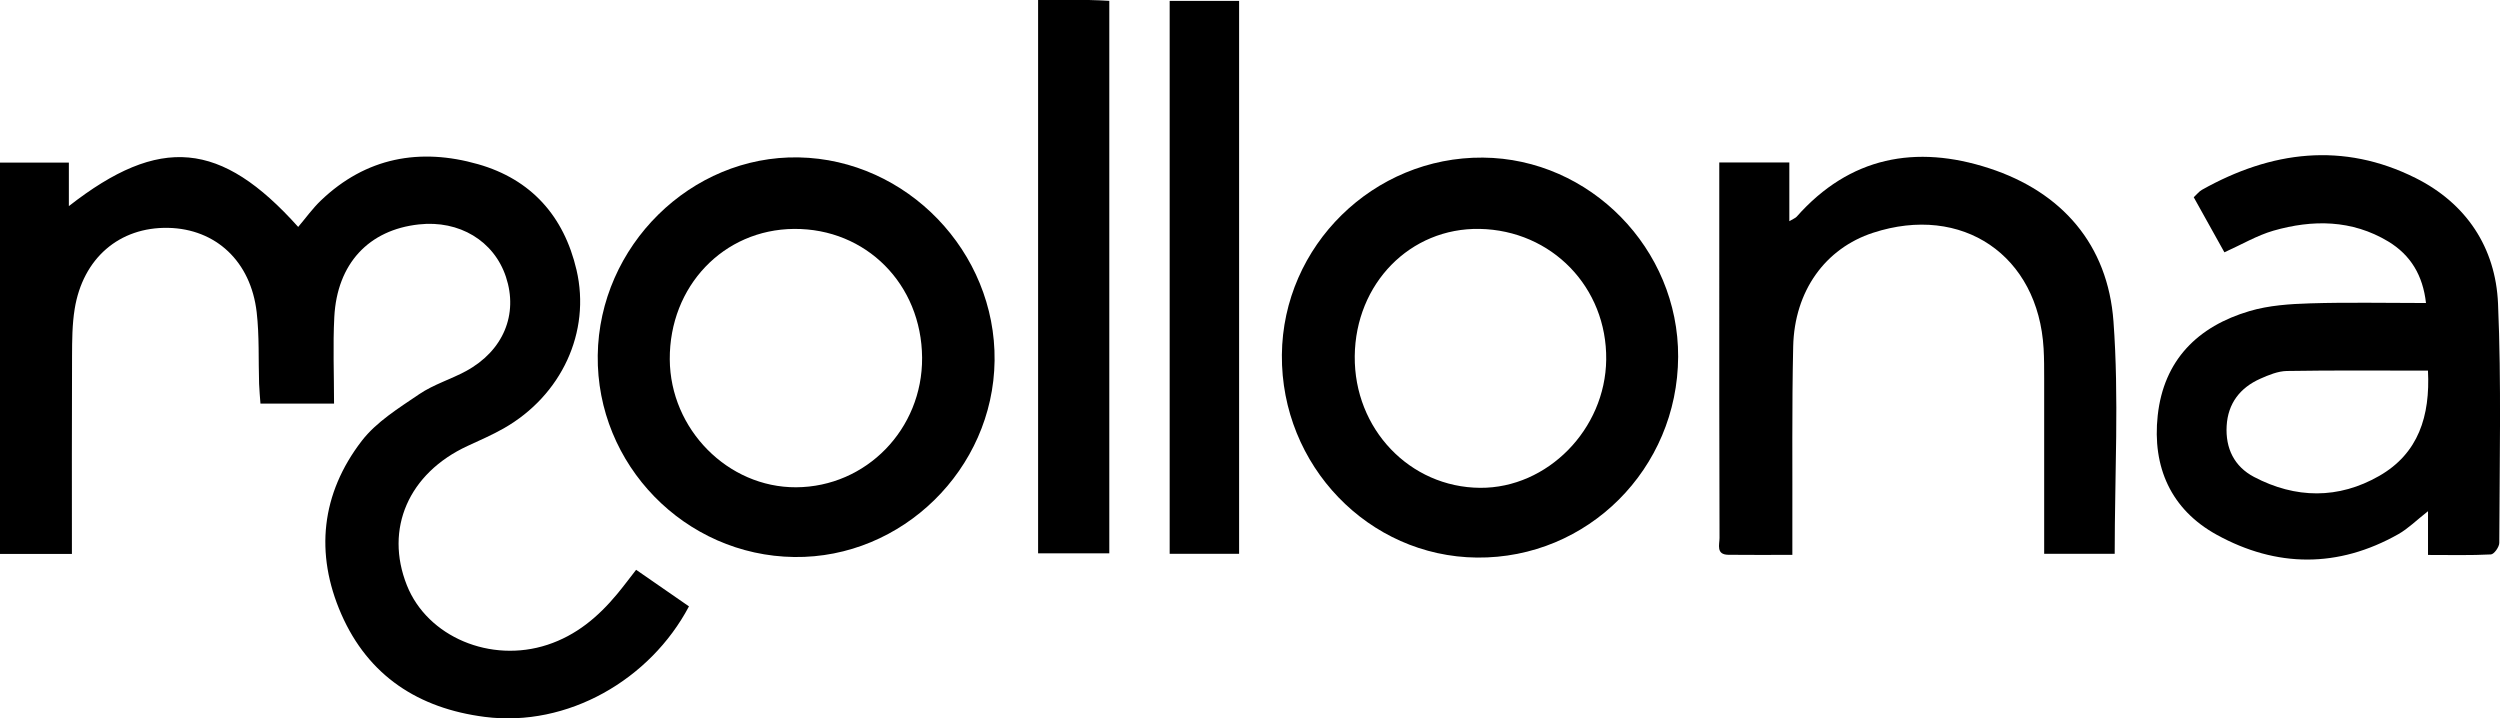
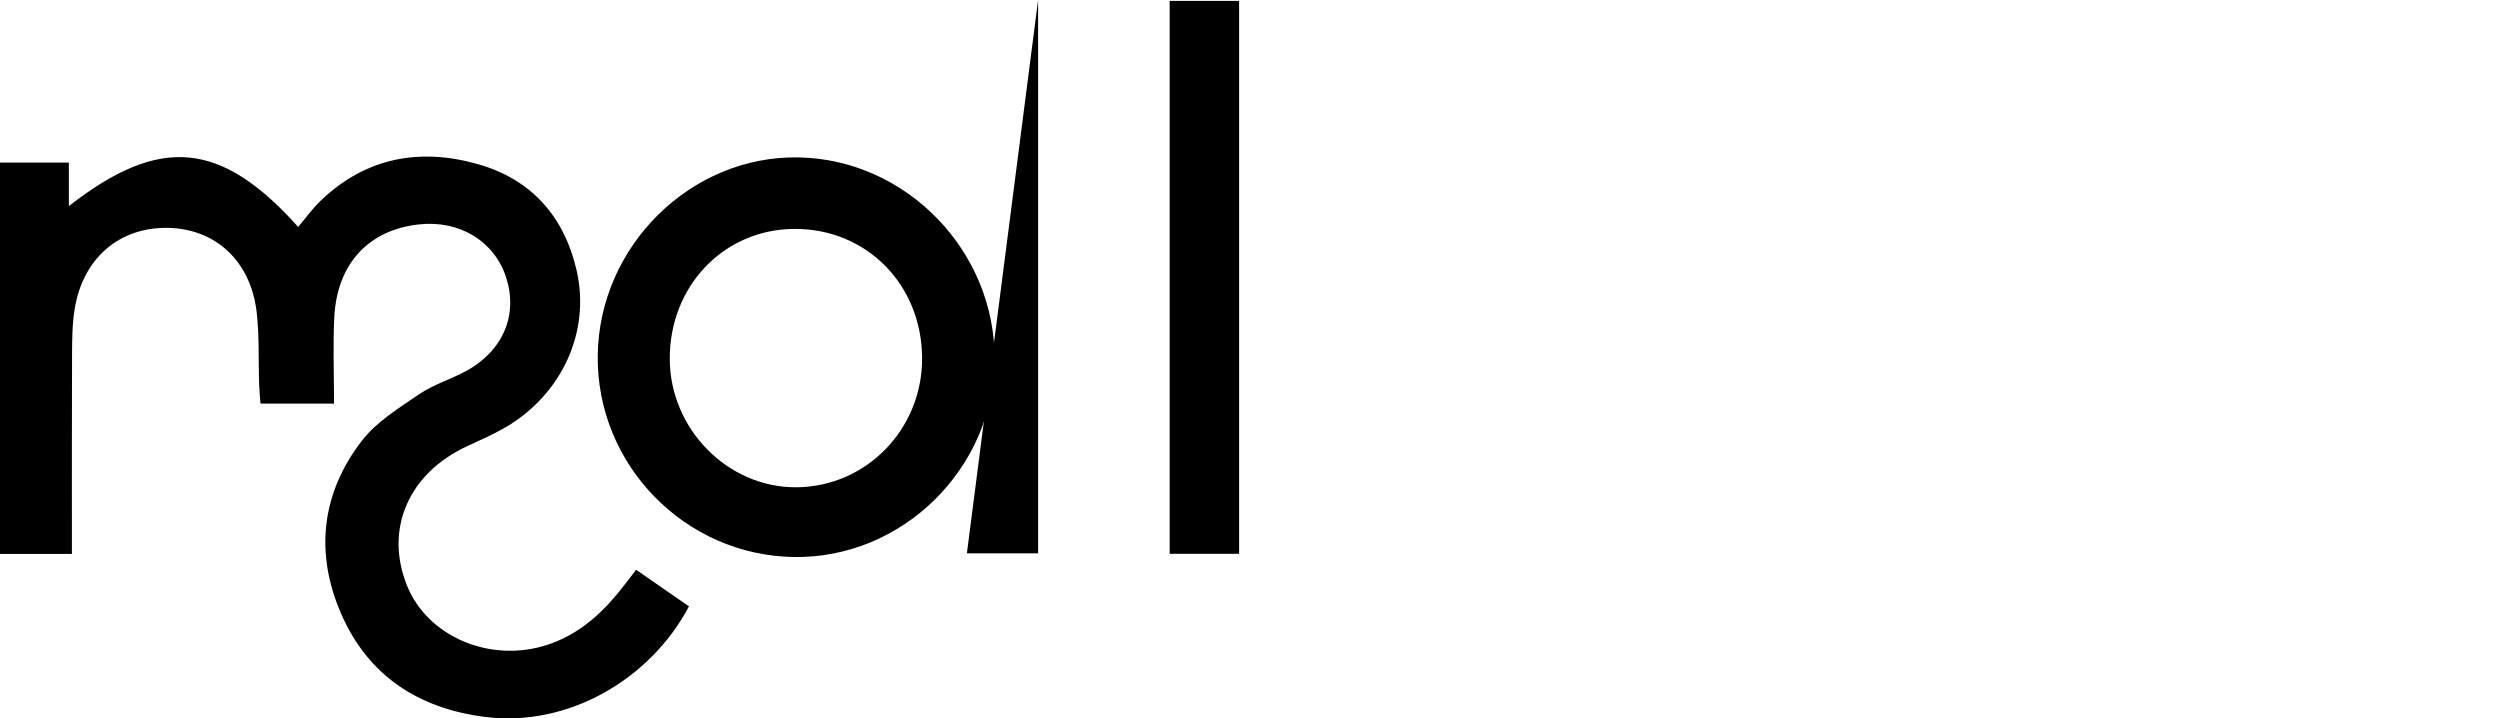
<svg xmlns="http://www.w3.org/2000/svg" id="Layer_1" data-name="Layer 1" viewBox="0 0 1836.27 527.63">
  <path d="M94.69,438.54H41.87V151.11H92.45v31.95c66.89-52.27,111.73-48,168.44,15.29,5.54-6.51,10.53-13.53,16.64-19.38,33.12-31.69,72.73-38.88,115.46-26.7,39,11.1,63.12,38.14,72.34,77.71,10.6,45.51-10.95,92.15-53.52,116.36-8.53,4.85-17.61,8.77-26.53,12.9-43.28,20-61.1,60.88-44.54,102.38C355.83,499.44,402.22,519,444,505.27c21.11-6.93,37.27-20.53,51.16-37.27,4.62-5.56,8.93-11.37,13.95-17.81l38.81,26.86c-28.5,53.91-89.21,89-150,81.18-48.71-6.24-85.52-30.18-105.36-75.48-19.53-44.61-14.75-88.53,15-127.23,10.77-14,27.21-24.11,42.21-34.31,10.49-7.13,23.19-10.91,34.44-17,27.37-14.92,38.43-41.63,29.26-69.23-8.77-26.38-34.26-41.74-63.89-38.48-36.9,4-60.12,28.84-62.16,68-1.08,20.83-.19,41.77-.19,63.64H233.18c-.33-4.72-.82-9.62-1-14.54-.56-17.53.22-35.2-1.77-52.56-4.31-37.44-30.07-61.28-65-62-35.79-.71-62.68,22.23-68.7,59.63-1.83,11.32-1.87,23-1.92,34.51C94.58,341.1,94.69,389,94.69,438.54Z" transform="translate(-41.87 -31.67)" />
-   <path d="M1675.71,217l-22.52-40.44c2.29-2.11,3.89-4.26,6-5.45,50.89-28.56,103.6-35.38,157-8.66,37.15,18.6,58.74,51,60.5,92.2,2.51,58.5,1.09,117.18.92,175.78,0,3-3.85,8.35-6.13,8.47-14.82.77-29.71.39-46.22.39V407.15c-8.59,6.74-14.62,12.81-21.78,16.86-44.25,25-89.51,24.61-133.36.48-33.68-18.53-47.5-49.78-43.4-87.6,4.43-40.78,29.43-65.52,67.55-76.76,14.12-4.16,29.46-5.19,44.3-5.64,27.74-.86,55.53-.25,85.21-.25C1821.51,234,1812.57,219,1796,209c-26.67-16-55.45-16.15-84.31-7.89C1699.6,204.62,1688.41,211.29,1675.71,217Zm149.52,86.9c-35.35,0-69.49-.31-103.61.26-6.57.11-13.39,2.94-19.57,5.69-14.83,6.61-23.74,18.1-24.69,34.63s5.62,29.88,20.07,37.48c30.54,16.07,62.1,16.42,92-.73C1818.2,364.76,1826.94,337.33,1825.23,303.89Z" transform="translate(-41.87 -31.67)" />
-   <path d="M1274.48,293.75C1274.1,376,1208,442,1126.73,441.21c-79.63-.76-144-67.65-143.31-148.89.69-80.17,67.32-145.55,147.65-144.89C1209.8,148.07,1274.85,214.44,1274.48,293.75Zm-237.54-.46c-.55,53.38,40.38,96.35,92.12,96.69,49.41.33,92-43,92.58-94.18.61-53.08-40-95-93-96C1077.68,198.91,1037.48,239.87,1036.94,293.29Z" transform="translate(-41.87 -31.67)" />
  <path d="M625.29,440.8c-80.31-1-145.41-67.8-144.38-148.08,1-80.43,68.52-146.94,147.57-145.44,79.52,1.5,144.94,69.41,143.92,149.36C771.38,376.27,704.49,441.82,625.29,440.8Zm93.87-146.4c-.38-54-41.17-95-94.08-94.59-51.83.41-91.58,42.15-91.26,95.84.3,51.29,42.66,94.17,92.79,93.93C678.18,389.33,719.52,346.81,719.16,294.4Z" transform="translate(-41.87 -31.67)" />
-   <path d="M1595.13,438.43h-51.8V423.87q0-57.15,0-114.28c0-7.27,0-14.56-.41-21.82-3.88-68.61-59.77-106.54-125.32-85.11-35,11.45-57.71,42.63-58.62,83.55-1,44.92-.47,89.87-.61,134.81,0,5.47,0,10.93,0,18.2-16.52,0-31.78.14-47-.05-9.25-.12-6.49-7.51-6.5-12.39q-.27-101.43-.18-202.87c0-23.93,0-47.85,0-72.92h51.46v43.15c3-1.8,4.5-2.3,5.4-3.32,39-44.08,87.62-53.08,141.3-35.59s87.24,56.22,91.38,112.47S1595.13,380.47,1595.13,438.43Z" transform="translate(-41.87 -31.67)" />
-   <path d="M804.36,31.69c13.25,0,25.54-.05,37.84,0,4.59,0,9.19.37,14.46.6V438.08h-52.3Z" transform="translate(-41.87 -31.67)" />
+   <path d="M804.36,31.69V438.08h-52.3Z" transform="translate(-41.87 -31.67)" />
  <path d="M901,32.33h51V438.44H901Z" transform="translate(-41.87 -31.67)" />
</svg>